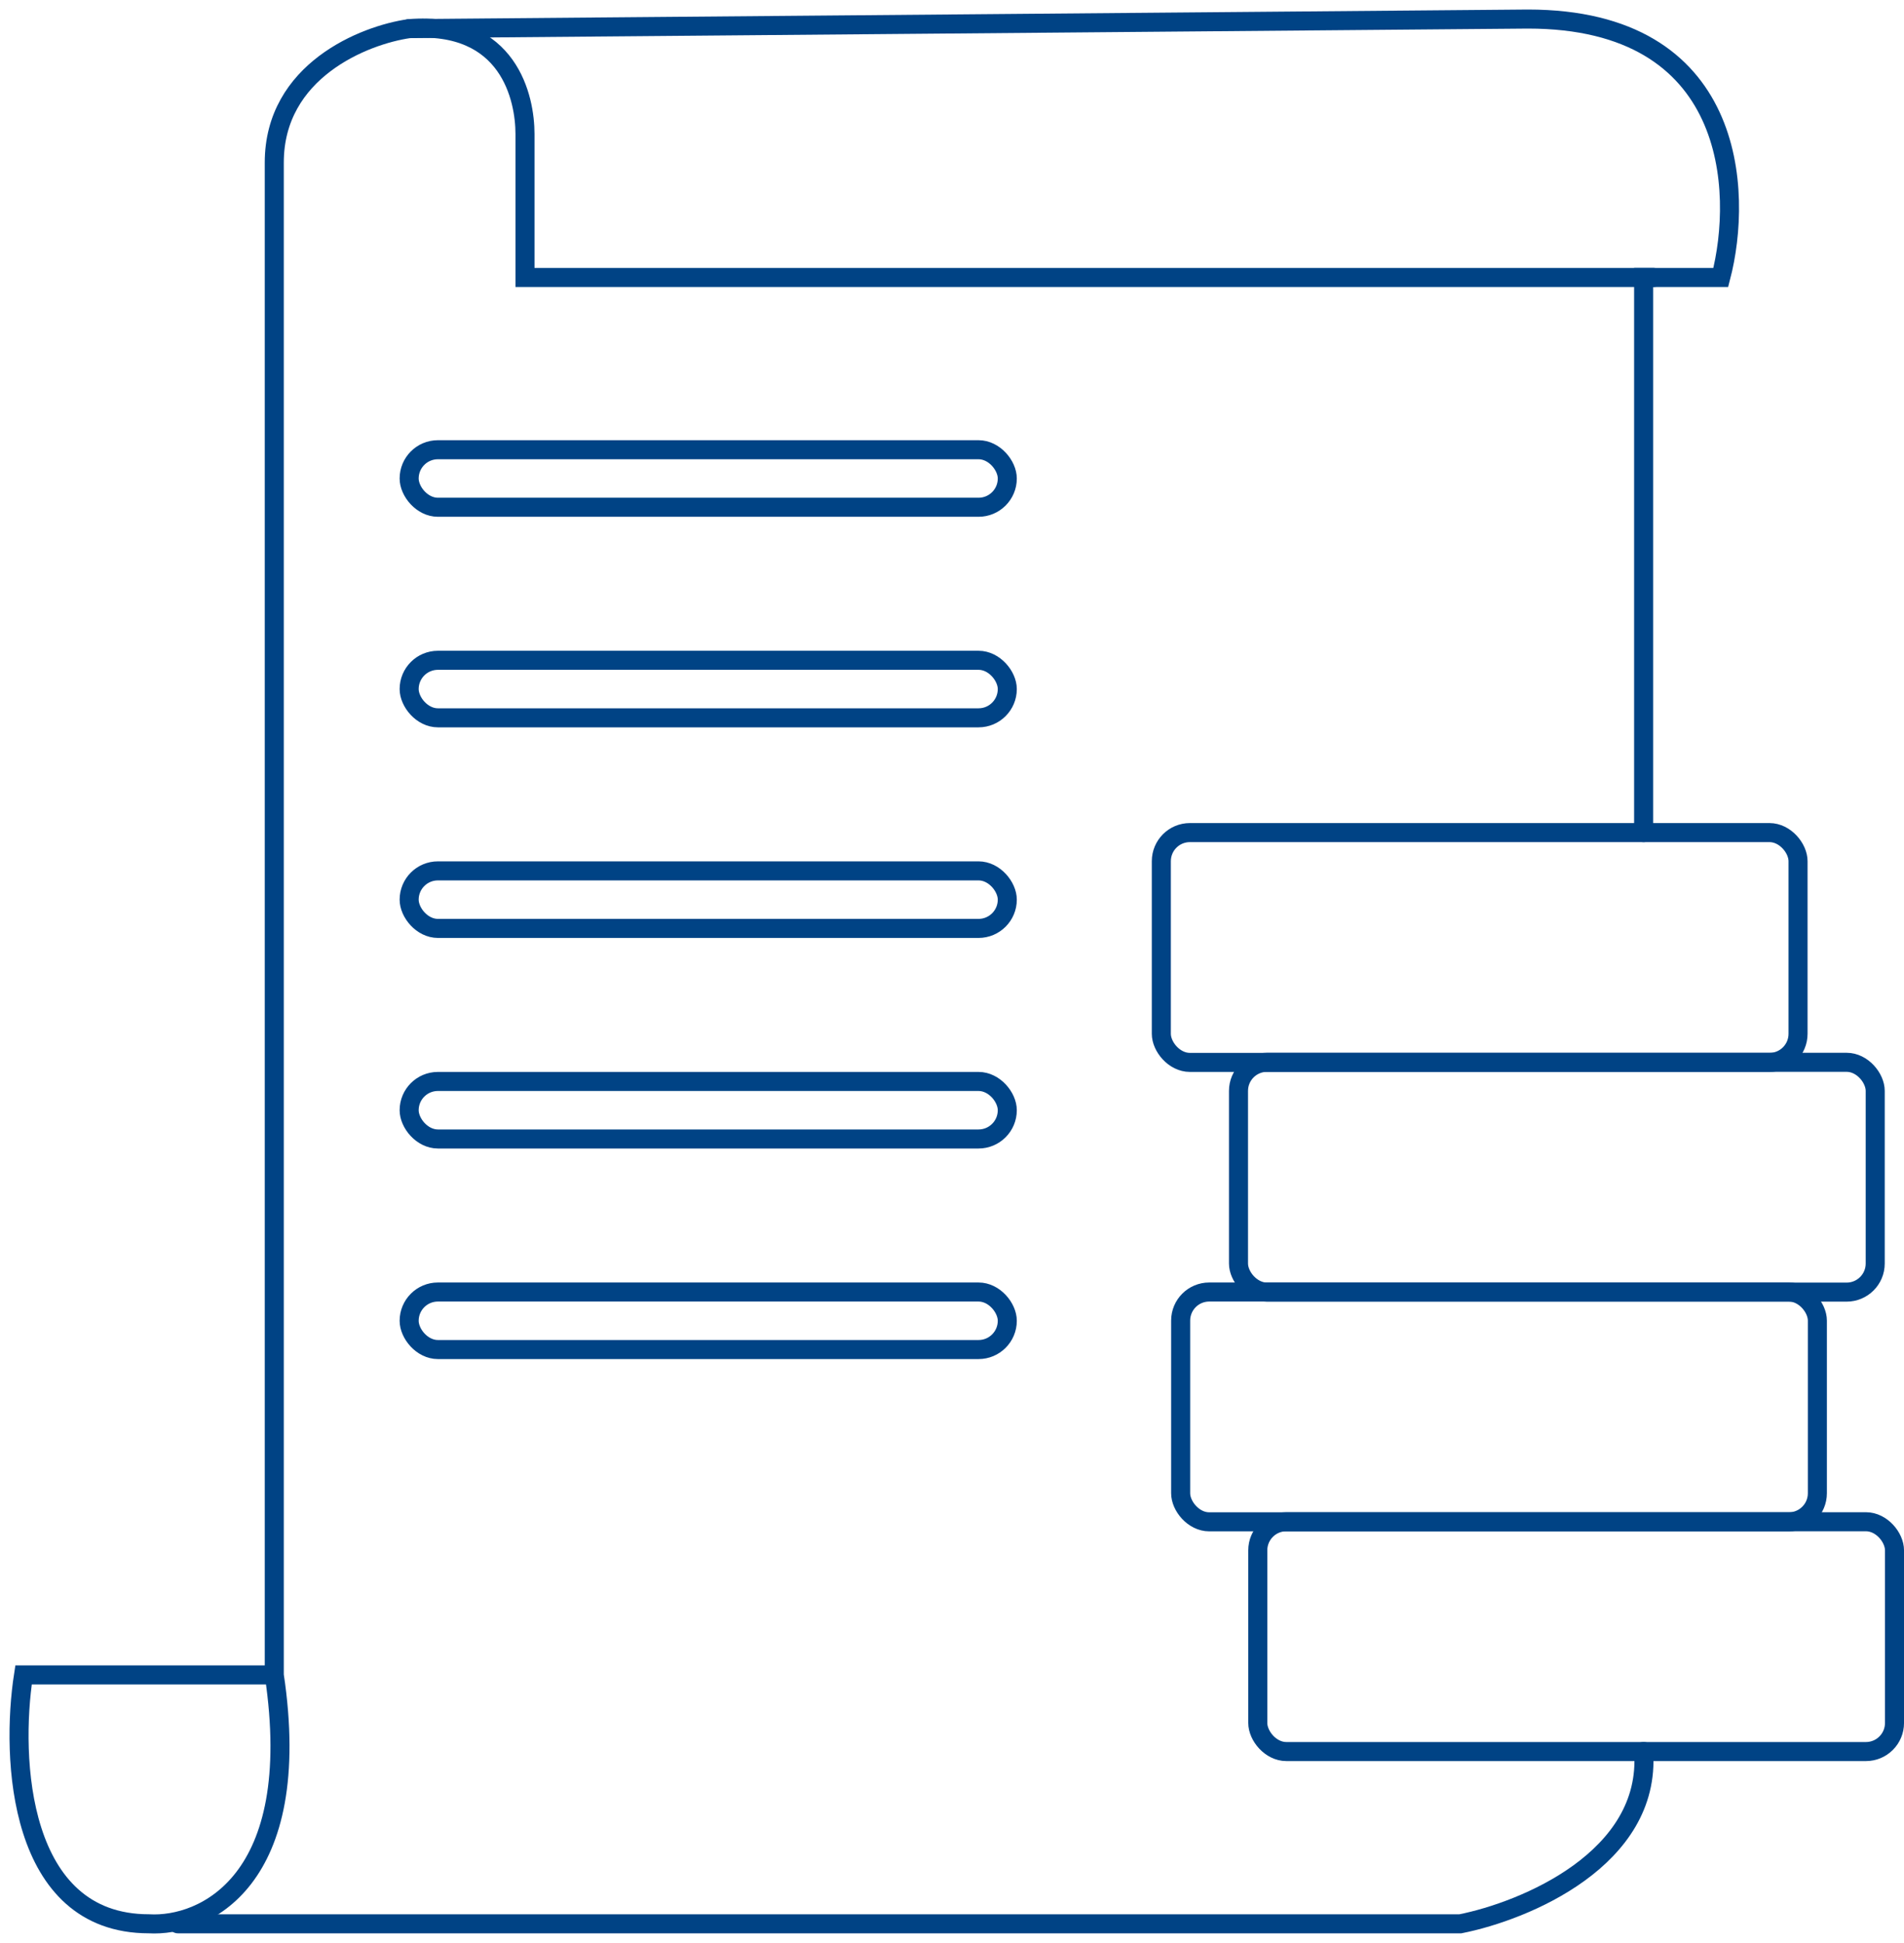
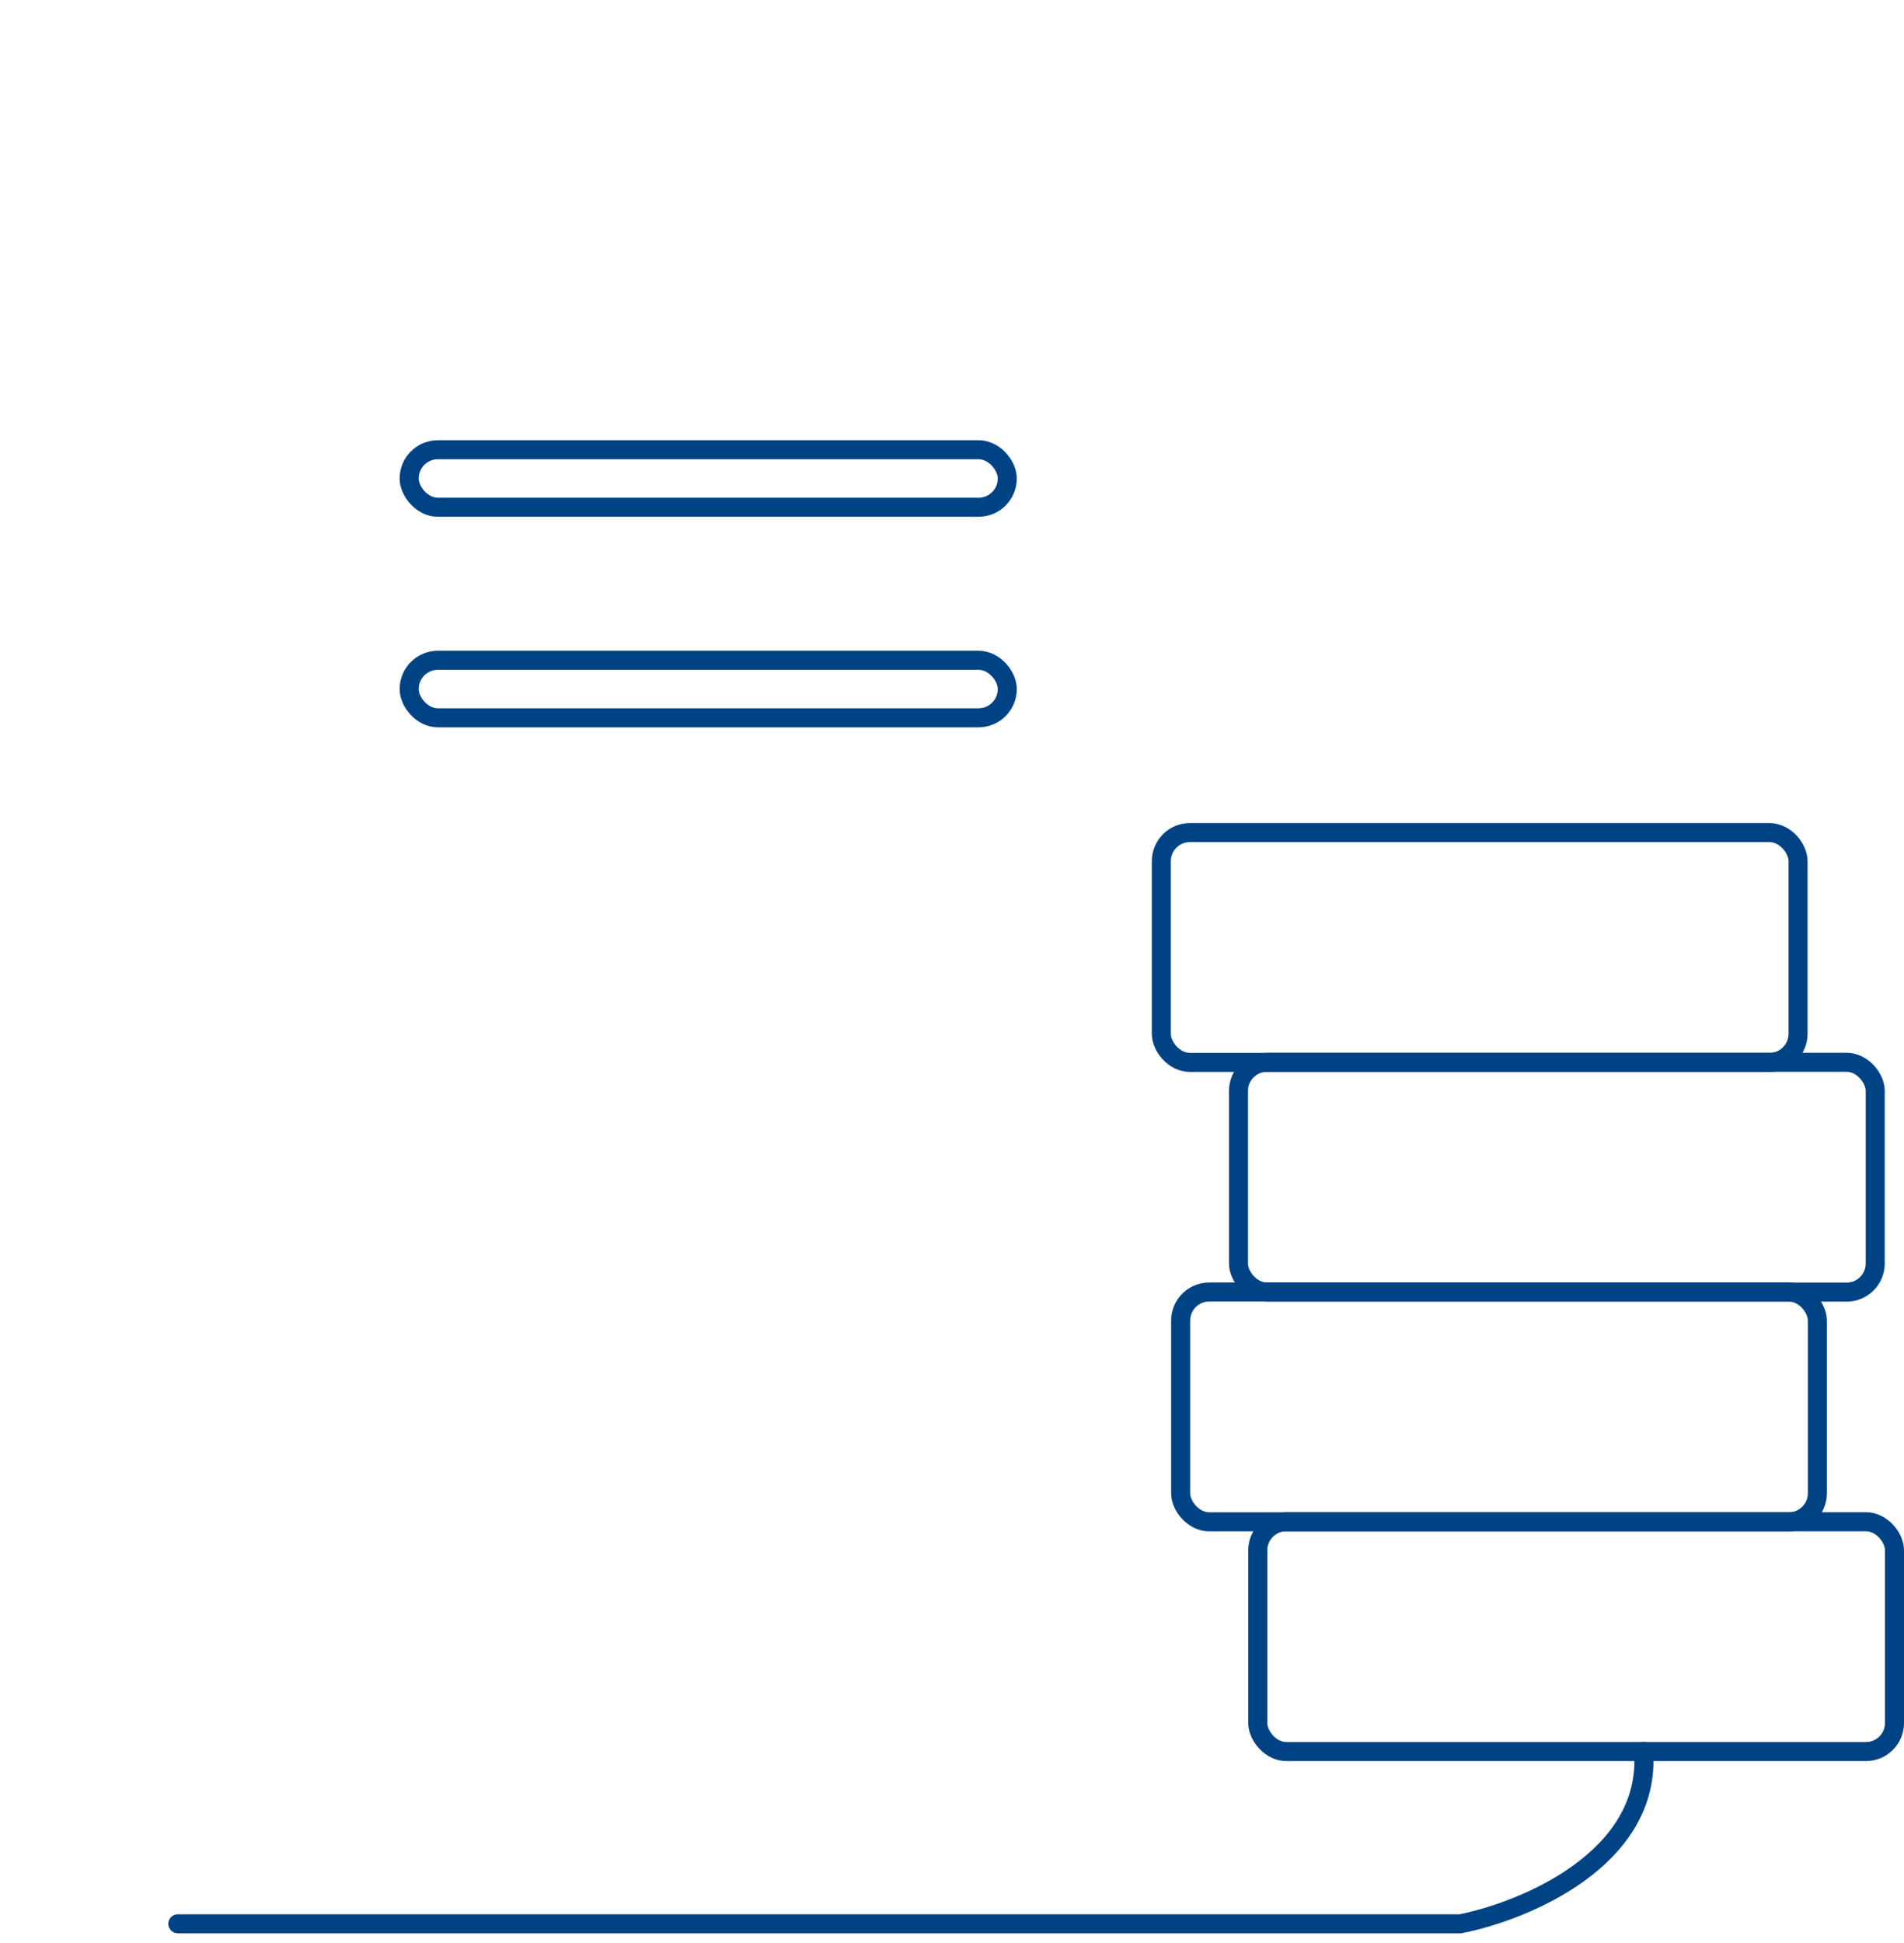
<svg xmlns="http://www.w3.org/2000/svg" width="100" height="102" viewBox="0 0 100 102" fill="none">
  <rect x="60.994" y="43.708" width="33.441" height="12.064" rx="1.5" stroke="#004385" />
  <rect x="62.009" y="67.826" width="33.441" height="12.064" rx="1.5" stroke="#004385" />
  <rect x="65.047" y="55.767" width="33.441" height="12.064" rx="1.5" stroke="#004385" />
  <rect x="66.06" y="79.886" width="33.441" height="12.064" rx="1.5" stroke="#004385" />
-   <path d="M86.325 43.71V14.567H90.377C91.559 10.044 91.187 1 80.247 1L21.496 1.502C19.132 1.837 14.405 3.713 14.405 8.537V87.928M14.405 87.928H1.236C0.561 92.282 0.932 100.992 7.821 100.992C10.691 101.159 16.026 98.781 14.405 87.928Z" stroke="#004385" stroke-miterlimit="16" stroke-linecap="round" />
  <path d="M9.34 100.992H76.702C80.078 100.322 86.73 97.575 86.325 91.947" stroke="#004385" stroke-miterlimit="16" stroke-linecap="round" />
-   <path d="M86.831 14.567H27.573V7.03C27.573 5.187 26.762 1.1 21.495 1.502" stroke="#004385" stroke-miterlimit="16" stroke-linecap="round" />
  <rect x="21.489" y="23.609" width="31.415" height="3.02" rx="1.51" stroke="#004385" />
  <rect x="21.489" y="34.663" width="31.415" height="3.02" rx="1.51" stroke="#004385" />
-   <rect x="21.489" y="45.718" width="31.415" height="3.02" rx="1.51" stroke="#004385" />
-   <rect x="21.489" y="56.772" width="31.415" height="3.02" rx="1.51" stroke="#004385" />
-   <rect x="21.489" y="67.826" width="31.415" height="3.02" rx="1.51" stroke="#004385" />
</svg>